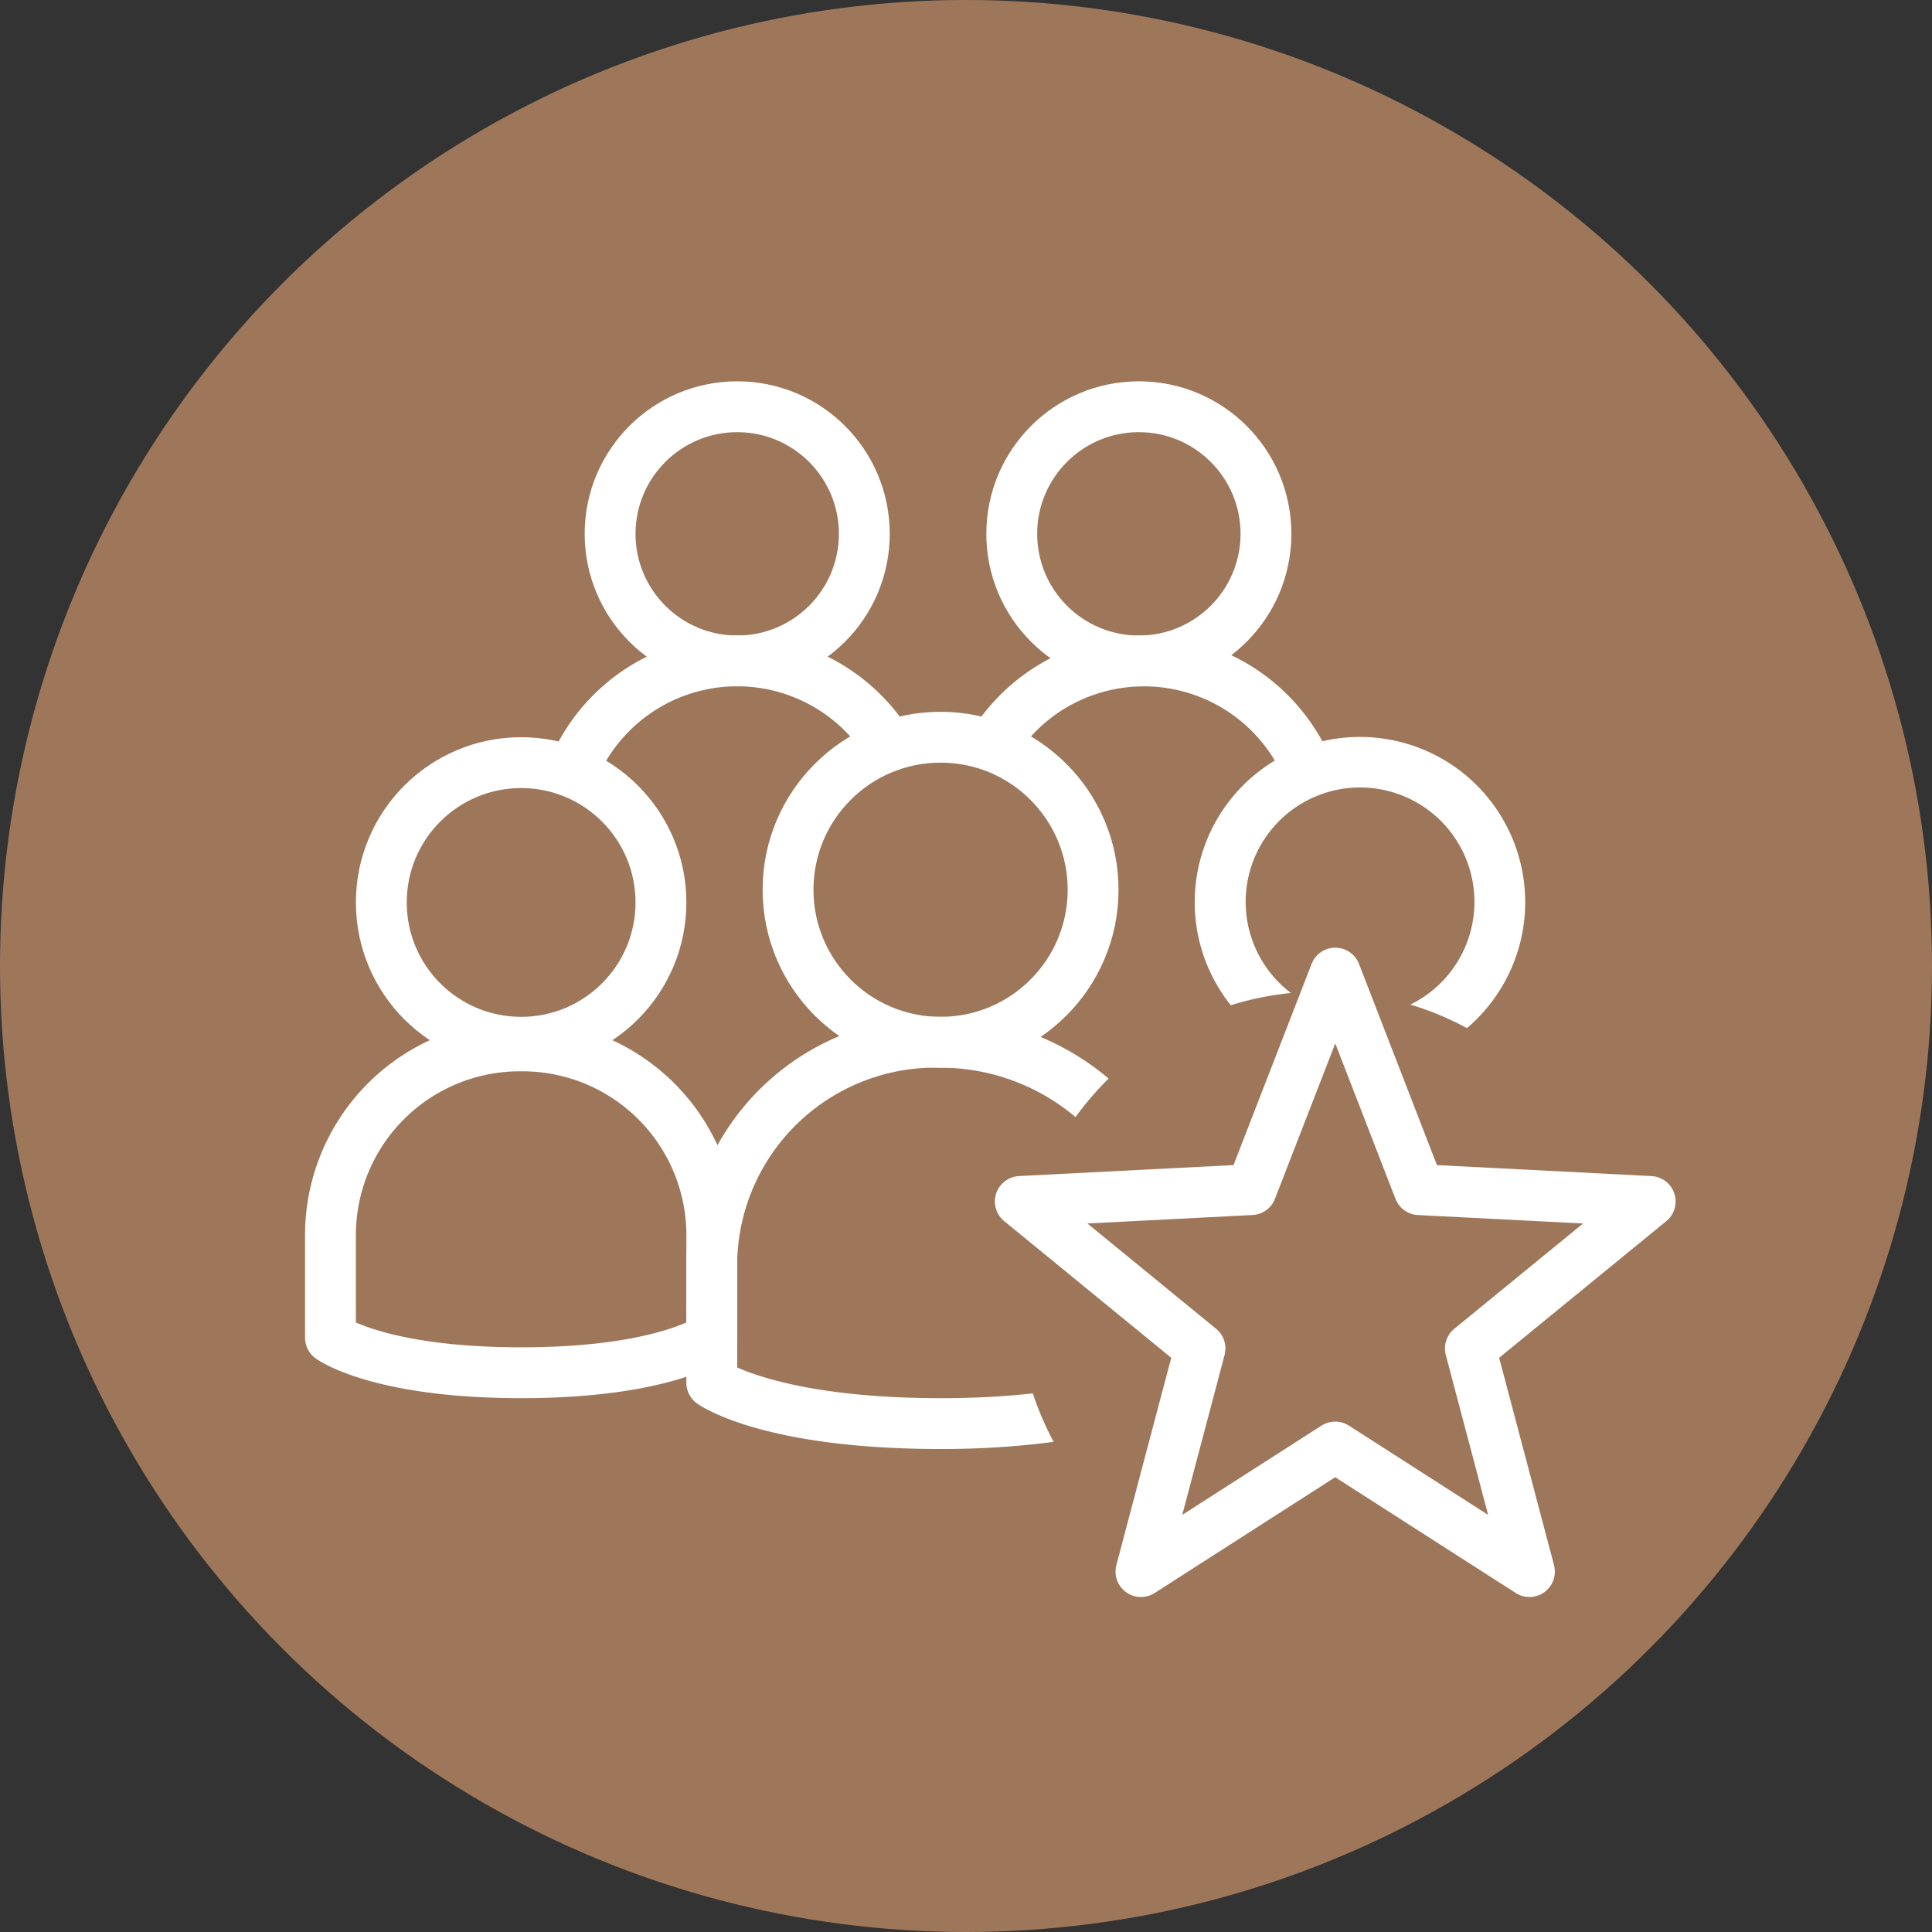
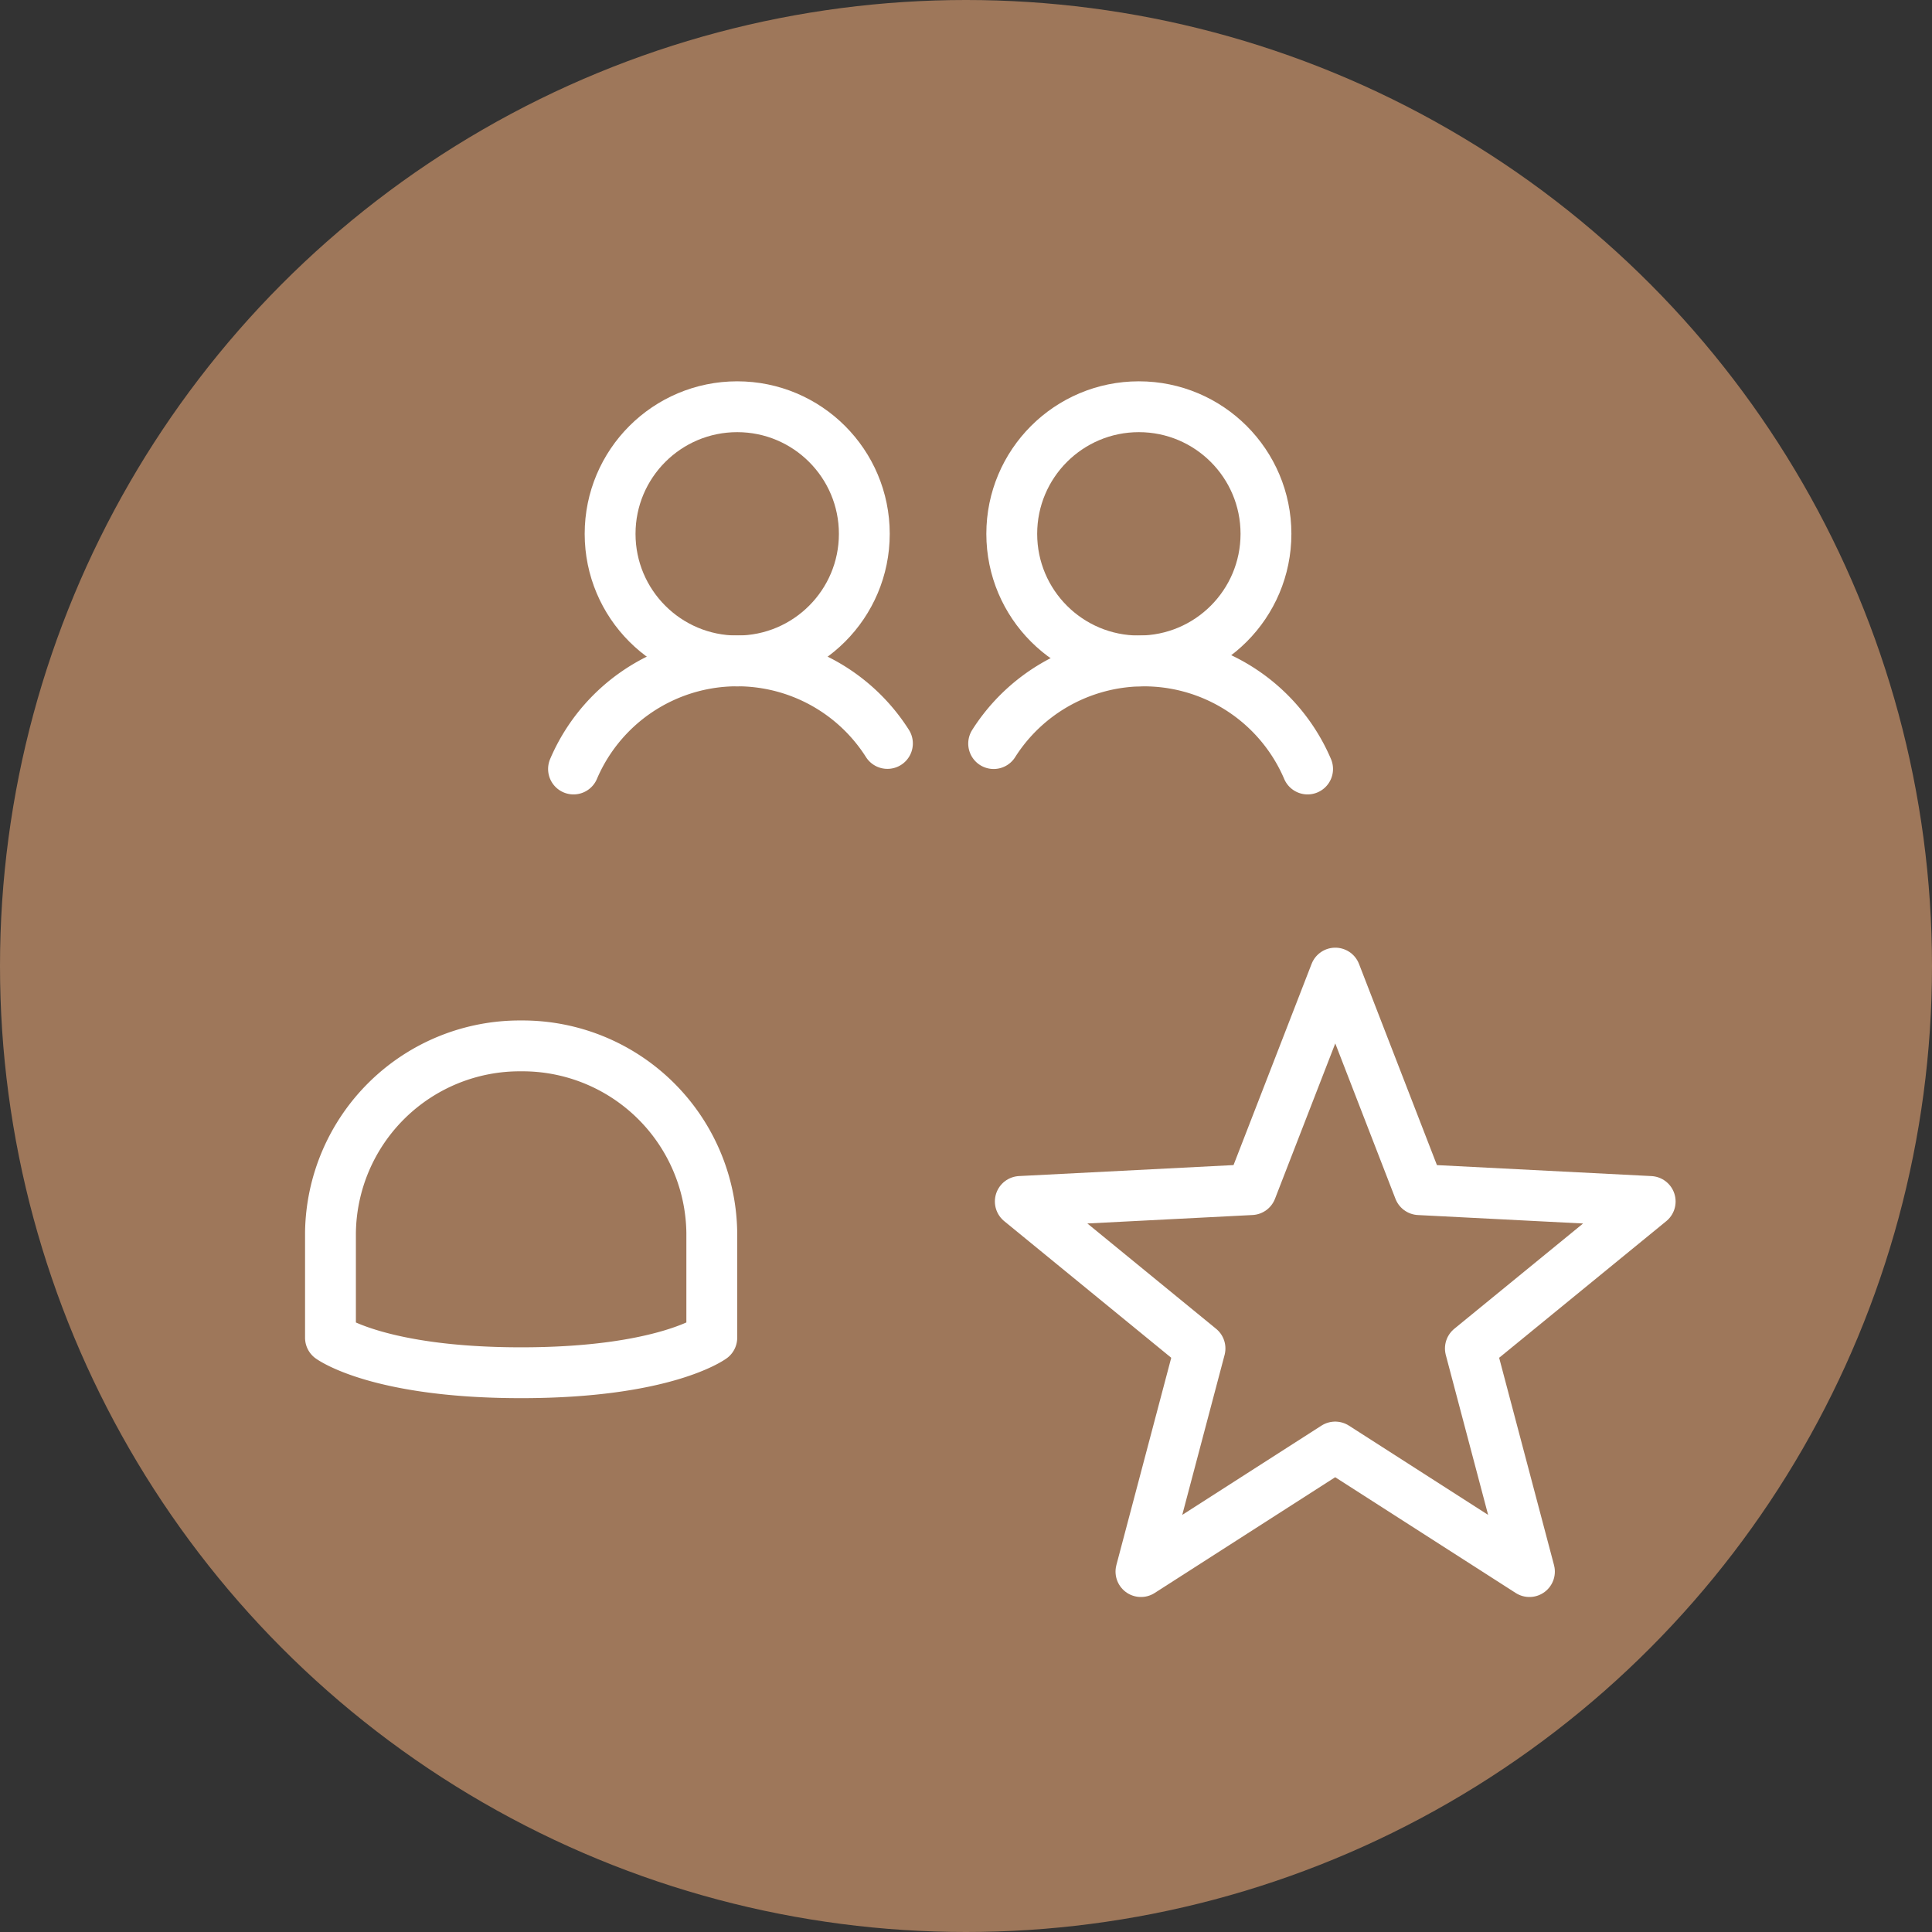
<svg xmlns="http://www.w3.org/2000/svg" width="76" height="76" viewBox="0 0 76 76">
  <rect x="0" y="0" width="76" height="76" fill="#333333" stroke="none" />
  <g id="picto2" transform="translate(-636 -1130)">
    <circle id="Ellipse_2" data-name="Ellipse 2" cx="38" cy="38" r="38" transform="translate(636 1130)" fill="#9e775a" />
    <g id="icons8-batch-assign" transform="translate(648 1141)">
      <circle id="Ellipse_6" data-name="Ellipse 6" cx="5" cy="5" r="5" transform="translate(12 5)" fill="none" stroke="#fff" stroke-linecap="round" stroke-linejoin="round" stroke-miterlimit="10" stroke-width="2" />
-       <circle id="Ellipse_7" data-name="Ellipse 7" cx="6" cy="6" r="6" transform="translate(19 18)" fill="none" stroke="#fff" stroke-linecap="round" stroke-linejoin="round" stroke-miterlimit="10" stroke-width="2" />
      <path id="Tracé_3237" data-name="Tracé 3237" d="M16,37.49a7.446,7.446,0,0,0-7.5-7.347A7.446,7.446,0,0,0,1,37.49v4.133S2.875,43,8.5,43,16,41.622,16,41.622Z" fill="none" stroke="#fff" stroke-linecap="round" stroke-linejoin="round" stroke-miterlimit="10" stroke-width="2" />
      <circle id="Ellipse_8" data-name="Ellipse 8" cx="5" cy="5" r="5" transform="translate(27.8 5)" fill="none" stroke="#fff" stroke-linecap="round" stroke-linejoin="round" stroke-miterlimit="10" stroke-width="2" />
      <path id="Tracé_3238" data-name="Tracé 3238" d="M10.561,19.25a7,7,0,0,1,12.348-1.005" fill="none" stroke="#fff" stroke-linecap="round" stroke-linejoin="round" stroke-miterlimit="10" stroke-width="2" />
      <path id="Tracé_3239" data-name="Tracé 3239" d="M27.088,18.25a7,7,0,0,1,12.349,1" fill="none" stroke="#fff" stroke-linecap="round" stroke-linejoin="round" stroke-miterlimit="10" stroke-width="2" />
-       <circle id="Ellipse_9" data-name="Ellipse 9" cx="5.5" cy="5.5" r="5.5" transform="translate(3 19)" fill="none" stroke="#fff" stroke-linecap="round" stroke-linejoin="round" stroke-miterlimit="10" stroke-width="2" />
-       <path id="Tracé_3240" data-name="Tracé 3240" d="M28.629,43.813A33.189,33.189,0,0,1,25,44c-4.711,0-7.109-.811-8-1.208V38.571A7.8,7.8,0,0,1,25,31a8.239,8.239,0,0,1,5.309,1.943,12.105,12.105,0,0,1,1.3-1.514A10.243,10.243,0,0,0,25,29a9.8,9.8,0,0,0-10,9.571v4.822a1,1,0,0,0,.419.814C15.676,44.39,18.128,46,25,46a33.518,33.518,0,0,0,4.448-.281A11.948,11.948,0,0,1,28.629,43.813Z" fill="#fff" />
-       <path id="Tracé_3241" data-name="Tracé 3241" d="M38.781,28.062a4.5,4.5,0,1,1,4.7.456,12,12,0,0,1,2.225.925,6.5,6.5,0,1,0-9.29-.9A11.9,11.9,0,0,1,38.781,28.062Z" fill="#fff" />
    </g>
    <path id="icons8-étoile" d="M13.391,2l3.3,8.519,9.087.465-7.073,5.782,2.323,8.777-7.641-4.9-7.641,4.9,2.323-8.777L1,10.983l9.086-.465Z" transform="translate(675.136 1166.279)" fill="none" stroke="#fff" stroke-linejoin="round" stroke-miterlimit="10" stroke-width="2" />
  </g>
</svg>